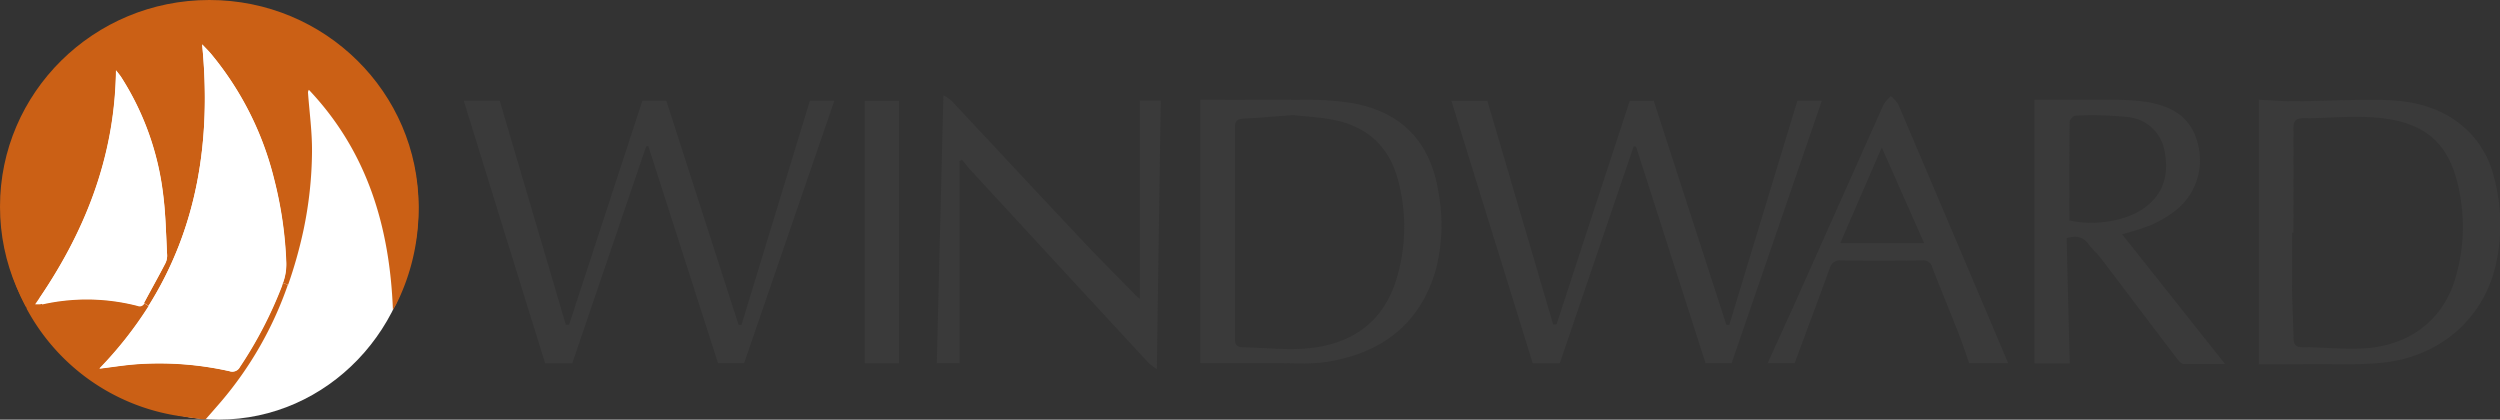
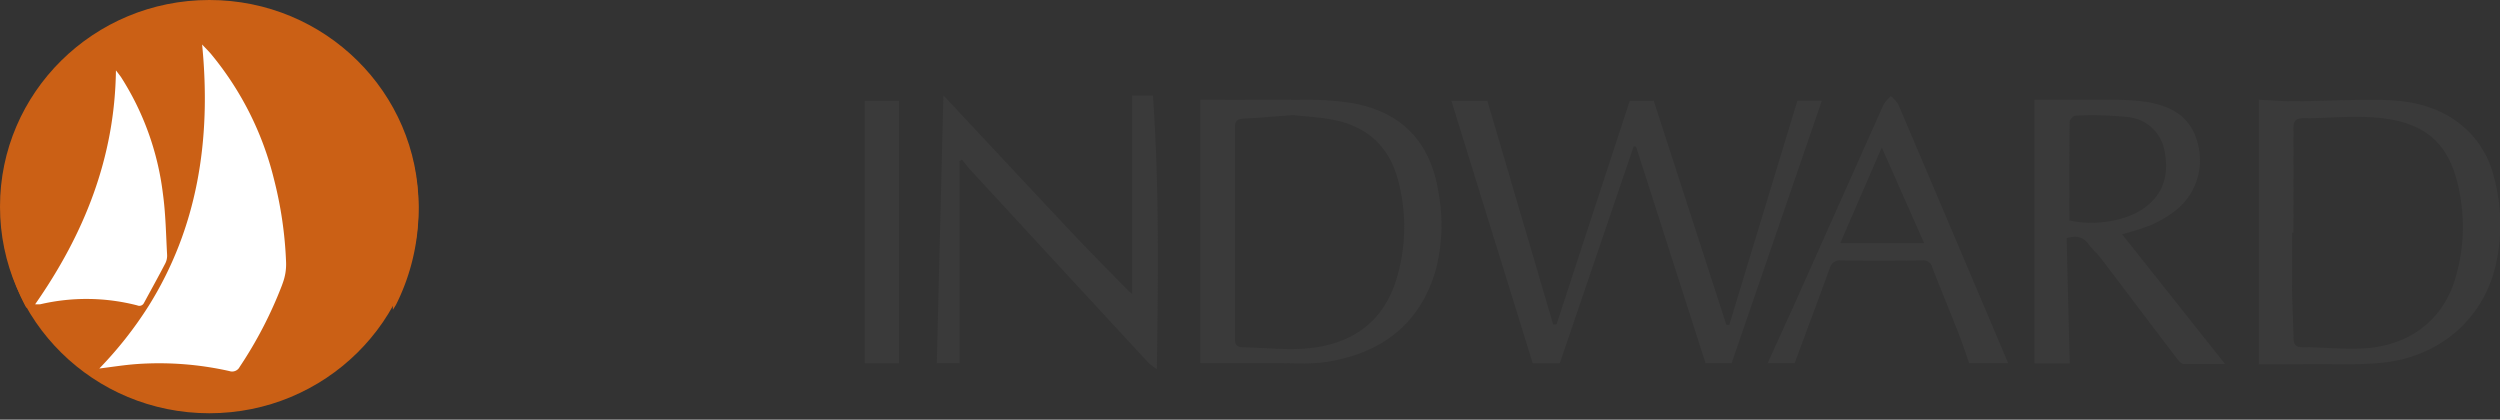
<svg xmlns="http://www.w3.org/2000/svg" viewBox="0 0 491.65 82.53">
  <rect x="0" y="0" width="491.65" height="82.53" fill="#333333" stroke="none" />
  <defs>
    <style>.cls-1{fill:#3a3a3a;}.cls-2{fill:#cb6015;}.cls-3{fill:#fff;}</style>
  </defs>
  <title>windward-logo</title>
  <g id="Layer_2" data-name="Layer 2">
    <g id="Layer_1-2" data-name="Layer 1">
-       <path class="cls-1" d="M159.52,20.07h4.81l-17.74,51.6h-5.13c-4.53-14.09-9.12-28.37-13.7-42.65l-.43,0q-7.27,21.35-14.54,42.68h-5.33q-8-25.71-16-51.62h7.07q6.47,22,13,44.05l.63,0q7.2-22,14.42-44.06h4.71L145.5,64.14l.57,0Z" transform="translate(-0.25 -0.25)" />
      <path class="cls-1" d="M353.72,20.07h4.81c-5.91,17.2-11.84,34.45-17.74,51.6h-5.13C331.14,57.59,326.57,43.35,322,29.1l-.47-.07Q314.25,50.38,307,71.68h-5.32c-5.31-17.1-10.68-34.38-16-51.62h7.07l12.95,44h.65q7.2-22,14.41-44h4.71c4.73,14.6,9.51,29.32,14.28,44.05l.59,0Z" transform="translate(-0.25 -0.25)" />
      <path class="cls-1" d="M236.3,19.88c6.88,0,13.78-.07,20.68,0a56,56,0,0,1,9.35.67c9.7,1.8,15.26,7.7,16.81,17.52a35,35,0,0,1-.6,15.5c-3.13,10.55-10.68,16.09-21.18,17.82-3.43.56-7,.25-10.5.27-4.89,0-9.77,0-14.56,0Zm18.32,3c-4,.29-6.93.55-9.87.7-1.19.06-1.64.52-1.64,1.72q0,20.8,0,41.62c0,1.09.38,1.61,1.52,1.63,4.26.07,8.55.59,12.76.21,8.37-.77,14.62-4.84,17.34-13.14a35.32,35.32,0,0,0,.62-19.34c-1.59-6.76-5.79-11-12.62-12.41C259.74,23.27,256.65,23.12,254.62,22.89Z" transform="translate(-0.25 -0.25)" />
      <path class="cls-1" d="M444.46,71.87v-52c2.22.1,4.64.31,7.06.3,5.83-.05,11.67-.38,17.5-.26,6.36.14,12.31,1.68,17,6.5a19.27,19.27,0,0,1,4.7,8.68,36.08,36.08,0,0,1,.41,17c-2.31,10.52-10.6,17.95-21.49,19.39a57.32,57.32,0,0,1-6.94.39C456.58,71.9,450.5,71.87,444.46,71.87ZM451.28,46H451c0,3.39,0,6.79,0,10.18s.24,6.9.29,10.35c0,1.25.26,2,1.74,2,4.13,0,8.28.49,12.39.21,8.76-.59,15.16-5.6,17.58-13.36a35.44,35.44,0,0,0,.94-17.32c-1.67-8.93-6-13.44-15.07-14.55-5.17-.63-10.5,0-15.76,0-1.38,0-1.83.57-1.82,1.93C451.31,32.35,451.28,39.2,451.28,46Z" transform="translate(-0.25 -0.25)" />
      <path class="cls-1" d="M417.58,46.32l20.25,25.52c-2.8,0-5.45,0-8.1,0-.47,0-1-.61-1.35-1.06-5-6.54-9.92-13.11-14.9-19.65-.76-1-1.74-1.83-2.48-2.83-1-1.4-2.31-1.81-4.33-1.22.2,8.13.4,16.37.61,24.65h-6.94V19.88c4.94,0,10.05,0,15.17,0a47.83,47.83,0,0,1,6.56.36C427,21,431,23,432.4,28.25a12.59,12.59,0,0,1-4.88,13.83,22.84,22.84,0,0,1-4.58,2.56A55.57,55.57,0,0,1,417.58,46.32ZM407.21,43.6c5.12,1.16,11.42.11,15.07-2.7s4.45-6.58,3.68-10.78a8.05,8.05,0,0,0-7.11-6.83A68.77,68.77,0,0,0,408.39,23c-.4,0-1.13.81-1.13,1.25C407.18,30.61,407.21,37,407.21,43.6Z" transform="translate(-0.25 -0.25)" />
-       <path class="cls-1" d="M227.76,72.84a11.61,11.61,0,0,1-1.66-1.25q-17.53-18.95-35-37.92c-.59-.64-1.11-1.34-1.66-2l-.5.27V71.66h-4.46c.43-17.44.86-34.91,1.3-52.65a7.13,7.13,0,0,1,1.54,1c8.29,8.84,16.54,17.73,24.85,26.55,3.74,4,7.6,7.85,11.42,11.76.25.25.54.46.84.72v-39h4.1C228.26,37.53,228,55,227.76,72.84Z" transform="translate(-0.25 -0.25)" />
+       <path class="cls-1" d="M227.76,72.84a11.61,11.61,0,0,1-1.66-1.25q-17.53-18.95-35-37.92c-.59-.64-1.11-1.34-1.66-2l-.5.27V71.66h-4.46c.43-17.44.86-34.91,1.3-52.65c8.29,8.84,16.54,17.73,24.85,26.55,3.74,4,7.6,7.85,11.42,11.76.25.25.54.46.84.72v-39h4.1C228.26,37.53,228,55,227.76,72.84Z" transform="translate(-0.25 -0.25)" />
      <path class="cls-1" d="M395.18,71.69h-7.67c-.67-1.9-1.35-4-2.14-6-1.69-4.32-3.48-8.61-5.15-12.94a1.73,1.73,0,0,0-1.94-1.28c-5.34.05-10.68.07-16,0A2,2,0,0,0,360.09,53c-2.27,6.24-4.6,12.46-6.91,18.69h-5.31c1.68-3.73,3.34-7.36,5-11q8.9-19.94,17.8-39.87a7.8,7.8,0,0,1,1.45-1.67,7.29,7.29,0,0,1,1.46,1.66Q384.4,46.22,395.18,71.69ZM378.65,48.06c-2.79-6.3-5.47-12.34-8.33-18.82l-8.16,18.82Z" transform="translate(-0.25 -0.25)" />
      <path class="cls-1" d="M170.31,20.06h6.74V71.68h-6.74Z" transform="translate(-0.25 -0.25)" />
      <path class="cls-2" d="M41.42.25c22.73,0,41.15,18.19,41.15,40.64S64.15,81.52,41.42,81.52.25,63.33.25,40.89,18.68.25,41.42.25Z" transform="translate(-0.25 -0.25)" />
-       <ellipse class="cls-3" cx="43.04" cy="42.21" rx="38.66" ry="40.31" />
      <path class="cls-2" d="M51.19,1.72A40.88,40.88,0,0,1,82.45,44.49,41.78,41.78,0,0,1,78.22,60c-.17.35-.4.68-.7,1.17C76.89,44.74,72.43,30,61,17.92a.89.89,0,0,0-.17.64c.28,3.83.81,7.64.78,11.46a77.38,77.38,0,0,1-1.7,15.6,88.35,88.35,0,0,1-3,10.64l-1-.36a10.56,10.56,0,0,0,.65-4.06,77.38,77.38,0,0,0-2.39-16.39A61.55,61.55,0,0,0,41.71,10.77c-.48-.56-1-1.07-1.7-1.81,1.85,19-1,36.24-10.55,51.42l-.89-.55.09-.16C30,57.12,31.45,54.59,32.78,52a3.38,3.38,0,0,0,.33-1.72c-.22-4-.28-8-.79-12a54.78,54.78,0,0,0-8.23-22.88c-.24-.37-.53-.7-1-1.32-.23,17.29-6.25,32.22-15.89,46l-1.78.68a39.75,39.75,0,0,1-4.07-11.7C1,47.44.79,45.72.51,44V39.15a10.34,10.34,0,0,0,.3-1.09c.28-1.85.44-3.72.83-5.54A40.9,40.9,0,0,1,34.06,1.3C35.77,1,37.48.74,39.19.47h4.87c.4.1.8.24,1.21.3C47.24,1.09,49.25,1.26,51.19,1.72Z" transform="translate(-0.25 -0.25)" />
-       <path class="cls-2" d="M55.86,55.9l1,.36a71.46,71.46,0,0,1-13.16,23c-1,1.16-2,2.3-3,3.44H40c-1.88-.27-3.77-.5-5.64-.82a40.93,40.93,0,0,1-28.91-21l1.78-.68a8.24,8.24,0,0,0,1,0,40,40,0,0,1,19.09.22,1,1,0,0,0,1.32-.5l.89.55a76.05,76.05,0,0,1-9.69,12.29c2.56-.31,5-.71,7.44-.88a63,63,0,0,1,18.16,1.39,1.66,1.66,0,0,0,2-.82,81.38,81.38,0,0,0,8.3-16Z" transform="translate(-0.25 -0.25)" />
      <path class="cls-3" d="M56.51,51.84a10.56,10.56,0,0,1-.65,4.06l-.18.51a81.38,81.38,0,0,1-8.3,16,1.66,1.66,0,0,1-2,.82,63,63,0,0,0-18.16-1.39c-2.45.17-4.88.57-7.44.88a76.05,76.05,0,0,0,9.69-12.29C39,45.2,41.86,27.94,40,9c.69.74,1.22,1.25,1.7,1.81A61.55,61.55,0,0,1,54.12,35.45,77.38,77.38,0,0,1,56.51,51.84Z" transform="translate(-0.25 -0.25)" />
      <path class="cls-3" d="M33.11,50.3A3.38,3.38,0,0,1,32.78,52c-1.33,2.57-2.74,5.1-4.12,7.65l-.09.16a1,1,0,0,1-1.32.5,40,40,0,0,0-19.09-.22,8.24,8.24,0,0,1-1,0c9.64-13.82,15.66-28.75,15.89-46,.48.62.77,1,1,1.32a54.78,54.78,0,0,1,8.23,22.88C32.83,42.28,32.89,46.3,33.11,50.3Z" transform="translate(-0.25 -0.25)" />
    </g>
  </g>
</svg>